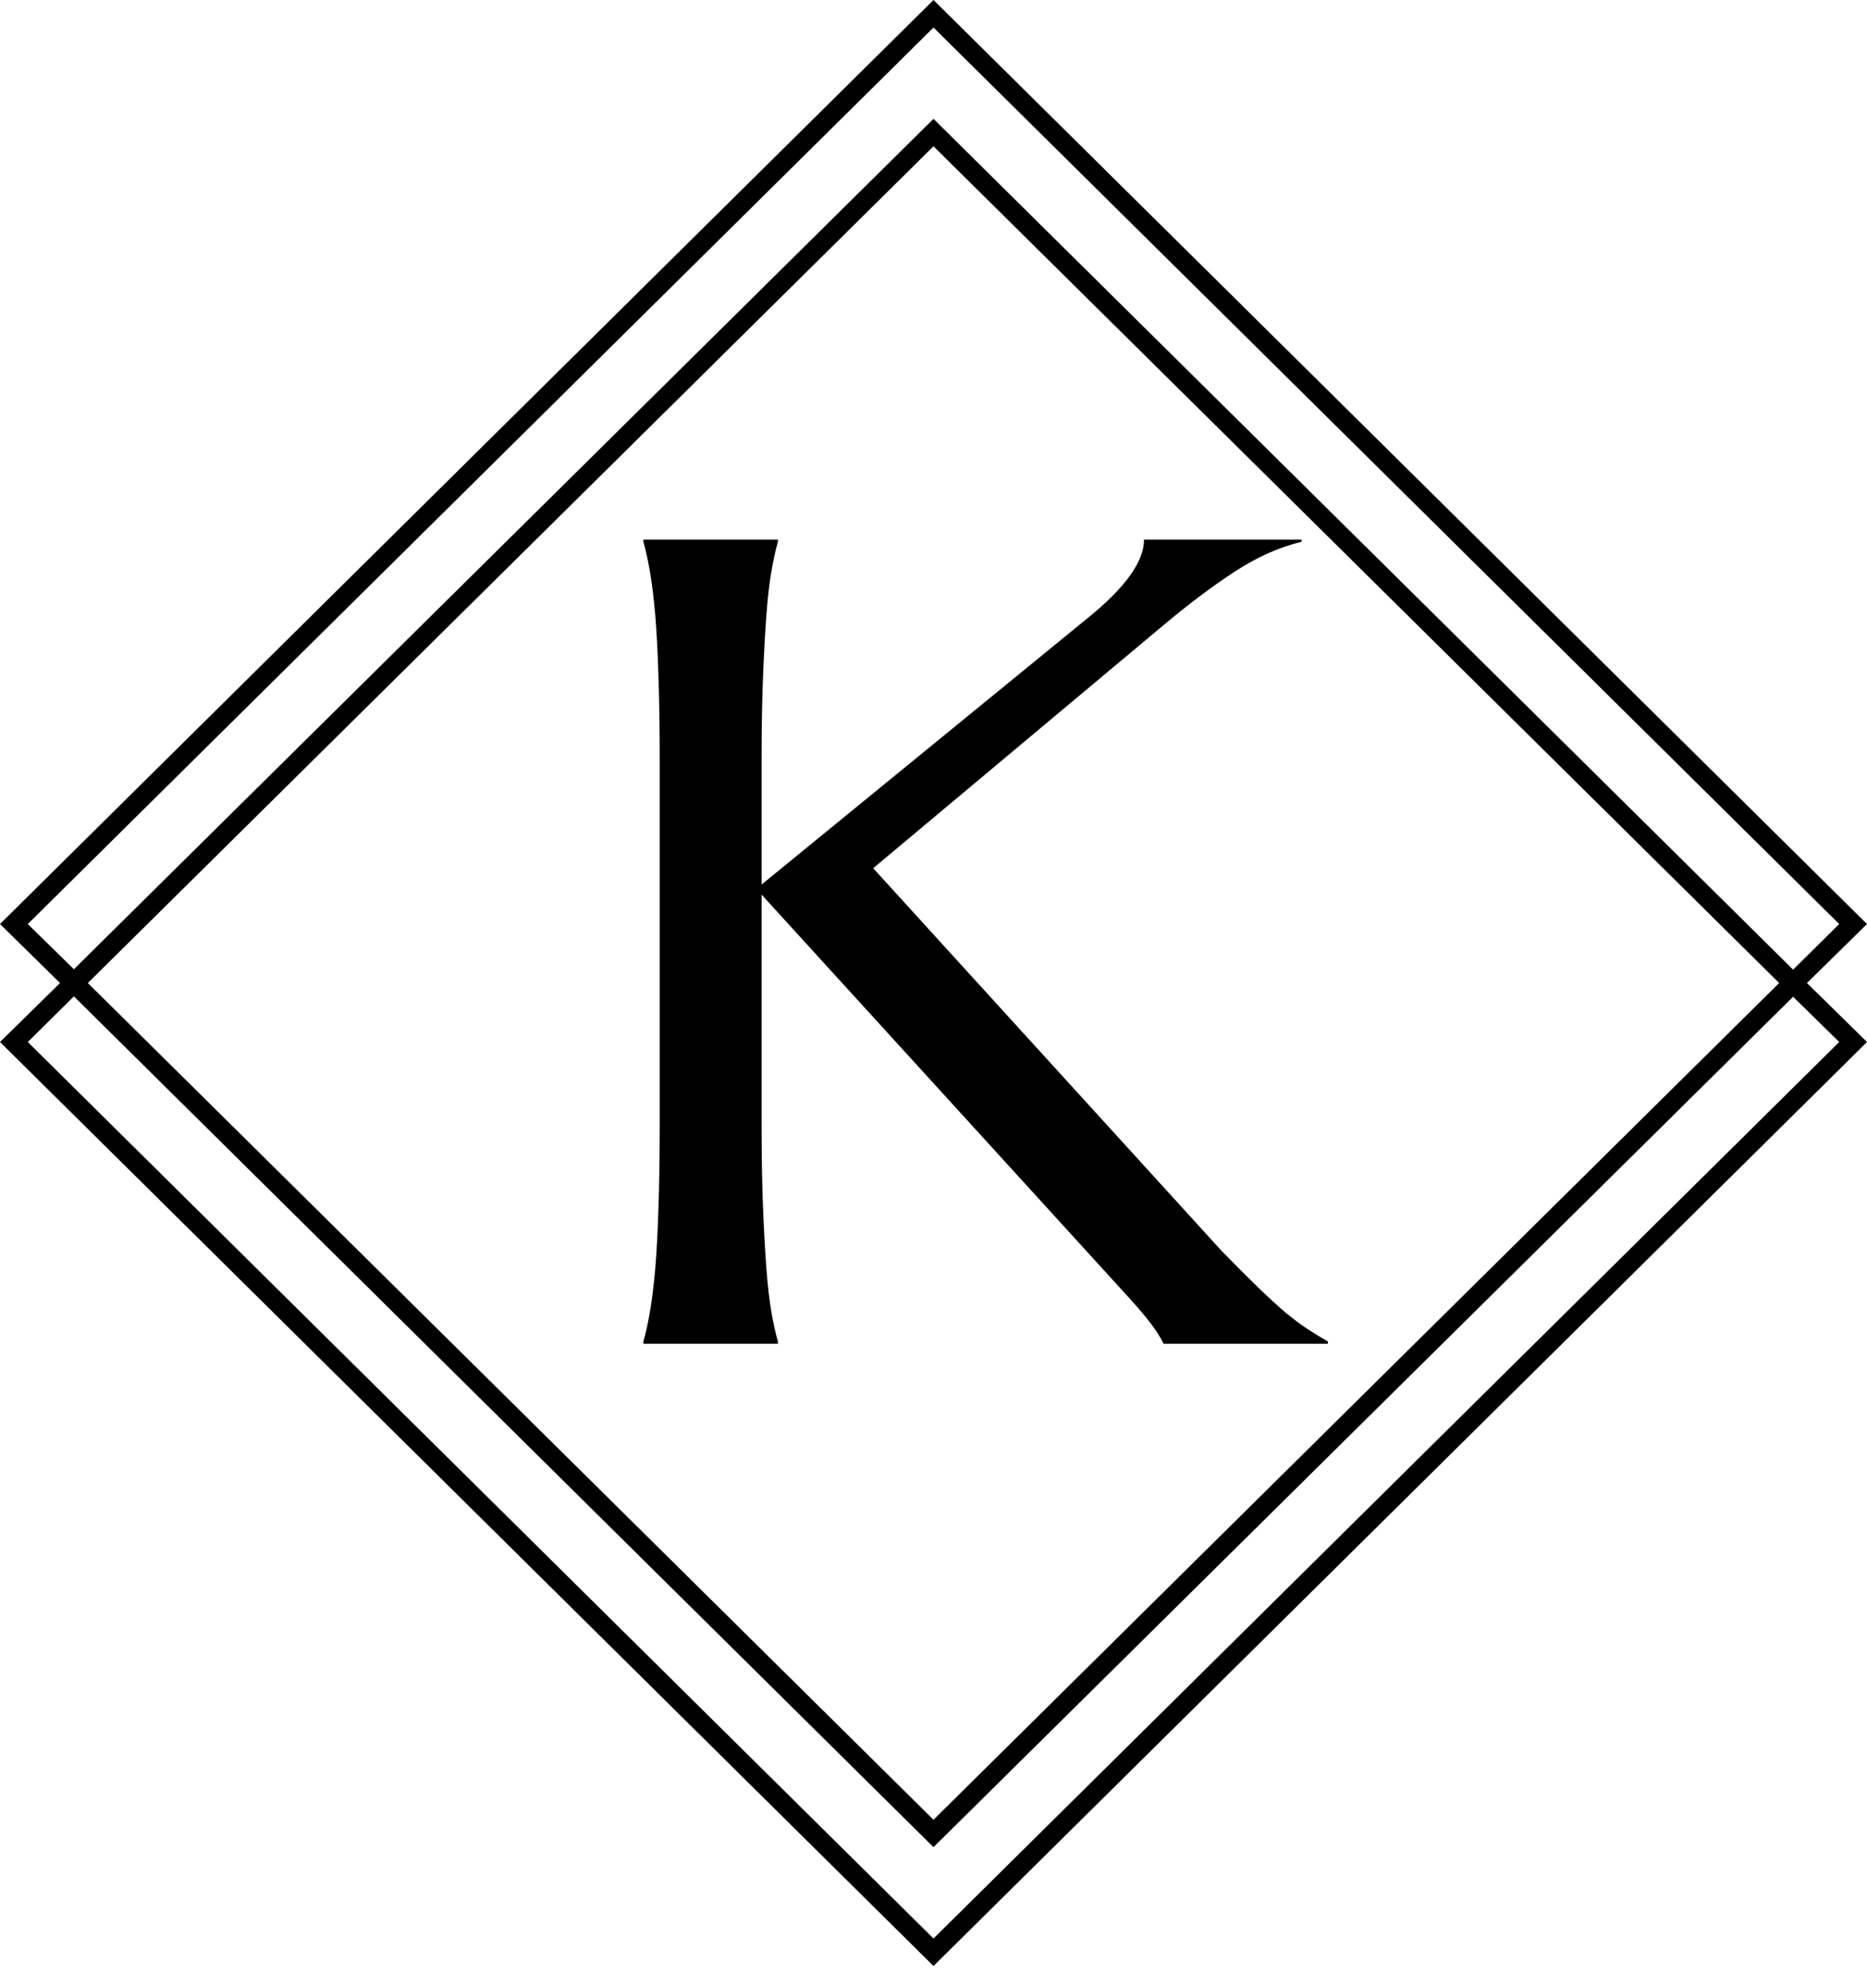
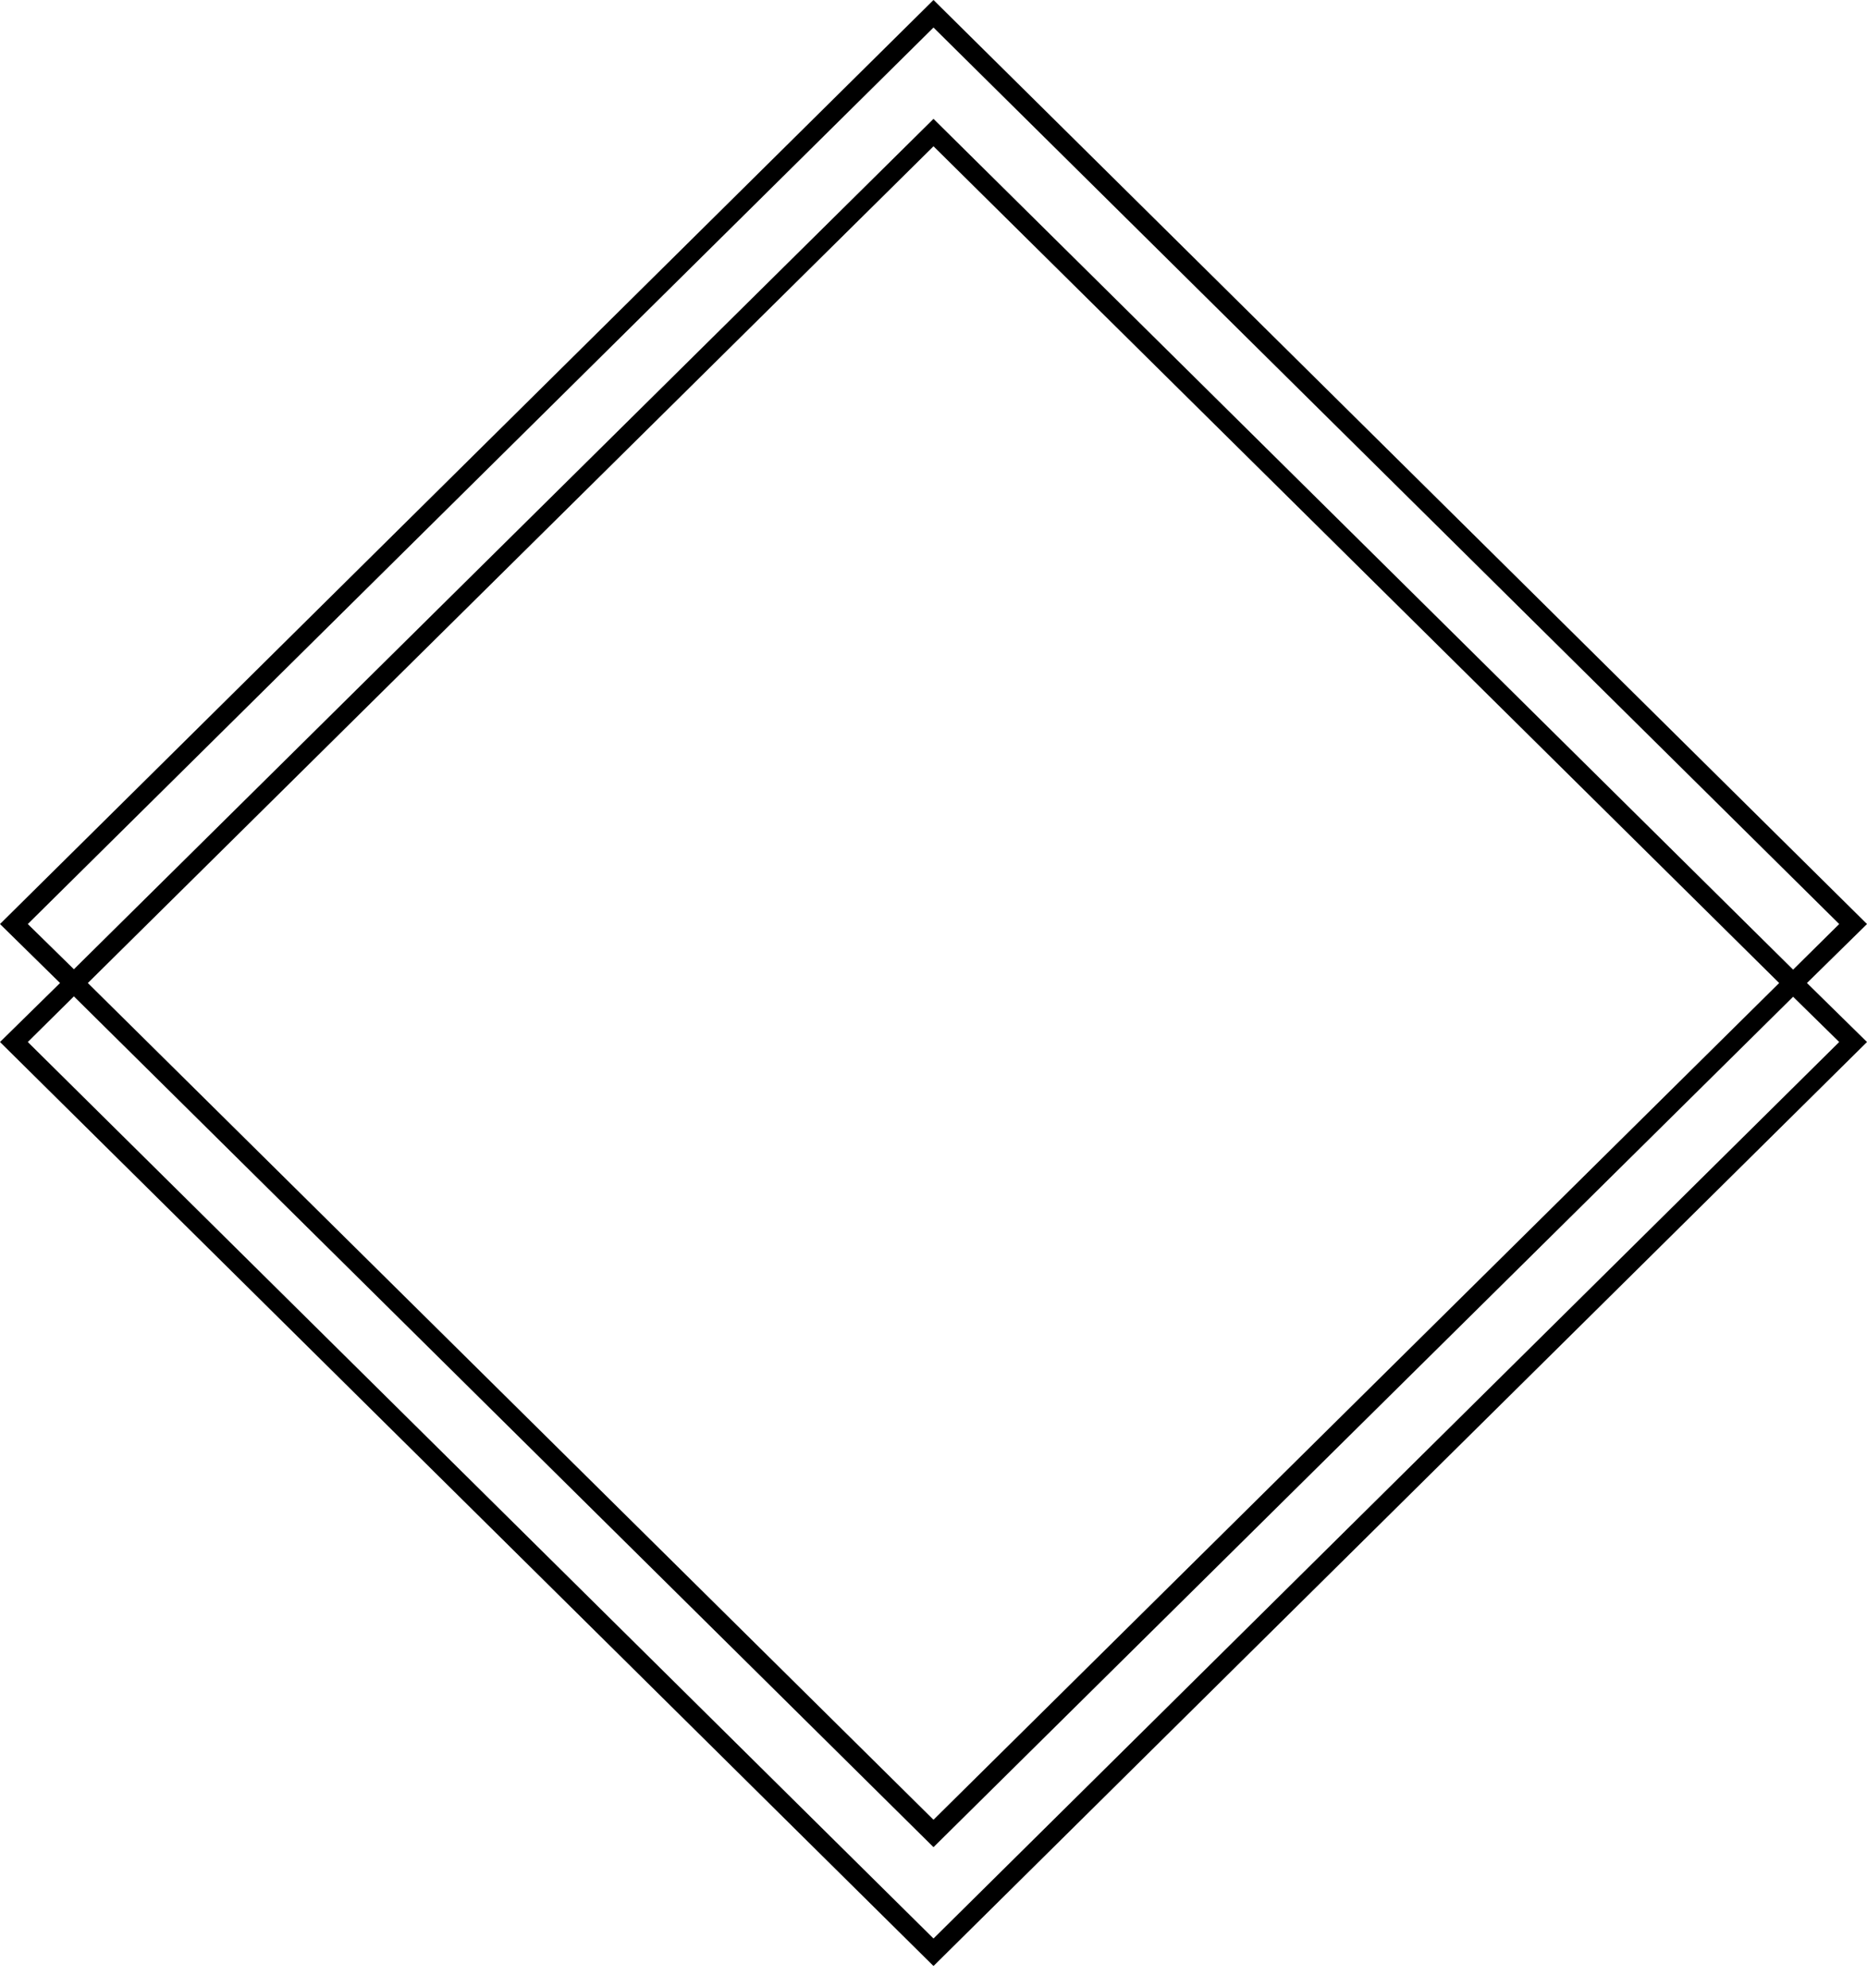
<svg xmlns="http://www.w3.org/2000/svg" width="62" height="66" viewBox="0 0 62 66" fill="none">
  <path d="M62 30.674L31 0L0 30.674L1.994 32.632L0 34.59L31 65.263L62 34.59L60.006 32.632L62 30.674ZM0.923 30.674L31 0.914L61.077 30.674L59.546 32.188L31 3.945L2.454 32.175L0.923 30.674ZM59.083 32.632L31 60.408L2.917 32.632L31 4.856L59.083 32.632ZM61.077 34.59L31 64.35L0.923 34.59L2.454 33.075L31 61.318L59.546 33.088L61.077 34.59Z" fill="black" />
-   <path d="M21.366 44.607V44.53C21.441 44.272 21.513 43.95 21.58 43.565C21.648 43.179 21.707 42.701 21.759 42.129C21.806 41.561 21.842 40.882 21.866 40.092C21.894 39.305 21.908 38.384 21.908 37.328V25.212C21.908 24.155 21.894 23.234 21.866 22.448C21.842 21.657 21.806 20.974 21.759 20.398C21.707 19.823 21.648 19.342 21.58 18.957C21.513 18.572 21.441 18.248 21.366 17.986V17.914H25.833V17.986C25.758 18.248 25.686 18.572 25.619 18.957C25.551 19.342 25.496 19.823 25.452 20.398C25.409 20.974 25.371 21.657 25.339 22.448C25.307 23.234 25.291 24.155 25.291 25.212V29.363L36.163 20.482C37.382 19.489 37.991 18.633 37.991 17.914H43.221V17.986C42.487 18.16 41.744 18.492 40.994 18.981C40.243 19.473 39.447 20.073 38.605 20.78L28.997 28.821L40.559 41.515C41.043 42.012 41.456 42.425 41.798 42.755C42.139 43.084 42.439 43.358 42.697 43.577C42.959 43.791 43.198 43.97 43.412 44.113C43.63 44.256 43.859 44.395 44.097 44.53V44.607H38.641C38.589 44.496 38.506 44.353 38.391 44.178C38.271 44.003 38.134 43.823 37.979 43.636C37.825 43.453 37.658 43.263 37.479 43.064C37.296 42.866 37.126 42.679 36.967 42.504L25.291 29.697V37.328C25.291 38.384 25.307 39.305 25.339 40.092C25.371 40.882 25.409 41.561 25.452 42.129C25.496 42.701 25.551 43.179 25.619 43.565C25.686 43.95 25.758 44.272 25.833 44.53V44.607H21.366Z" fill="black" />
</svg>